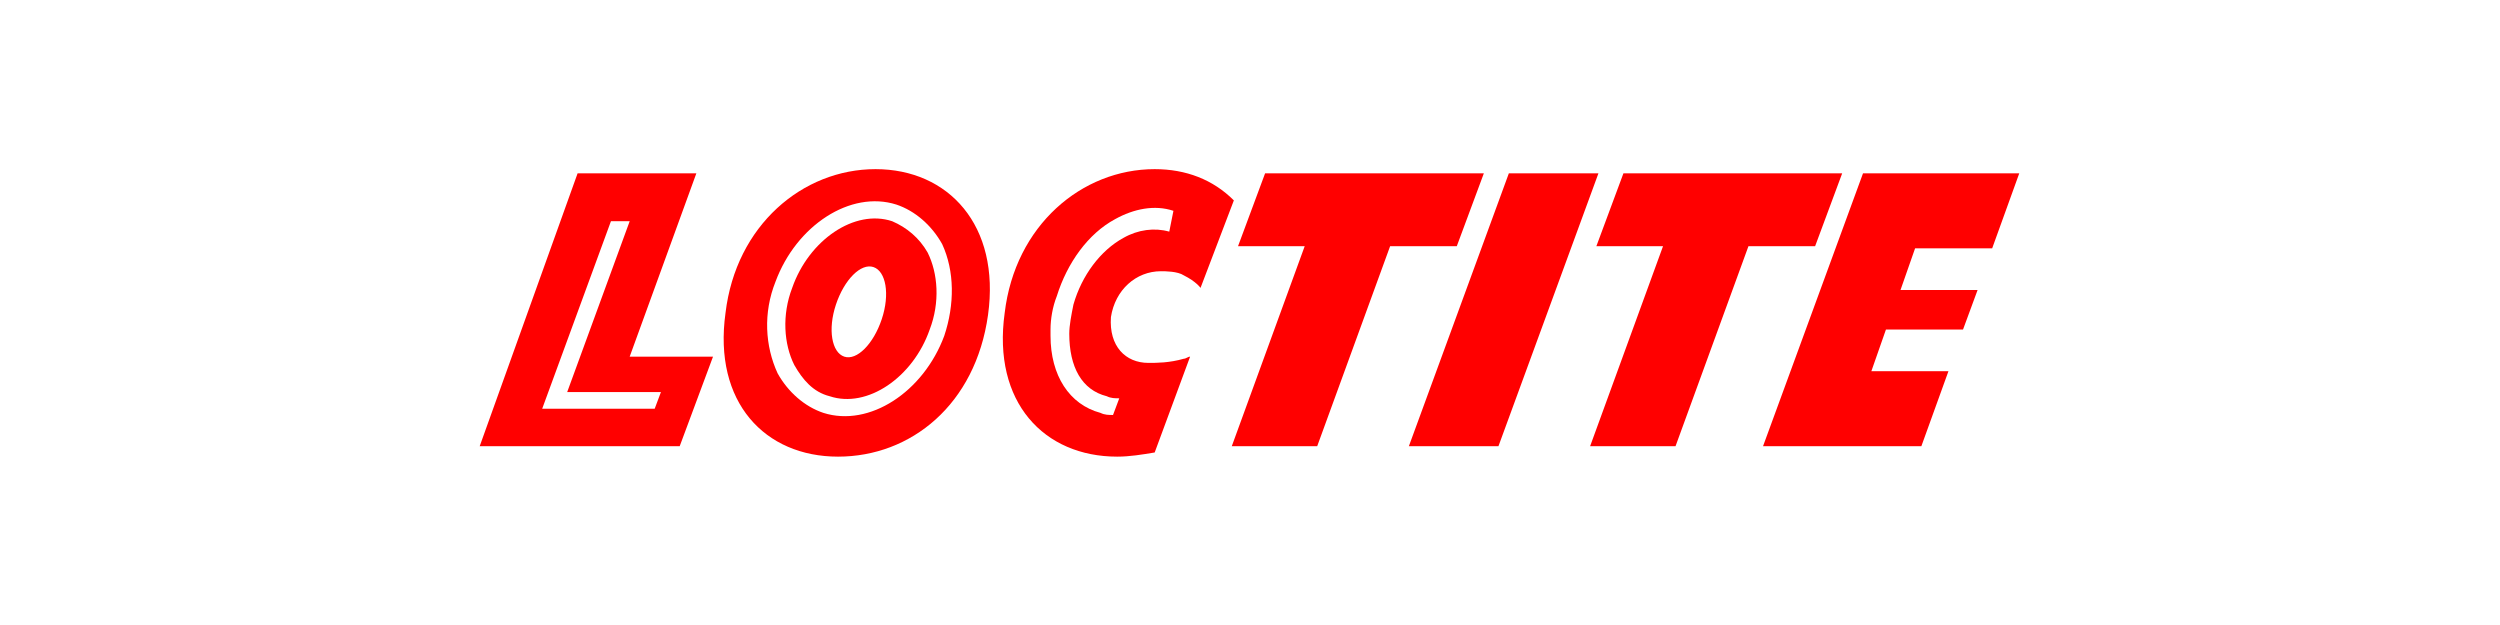
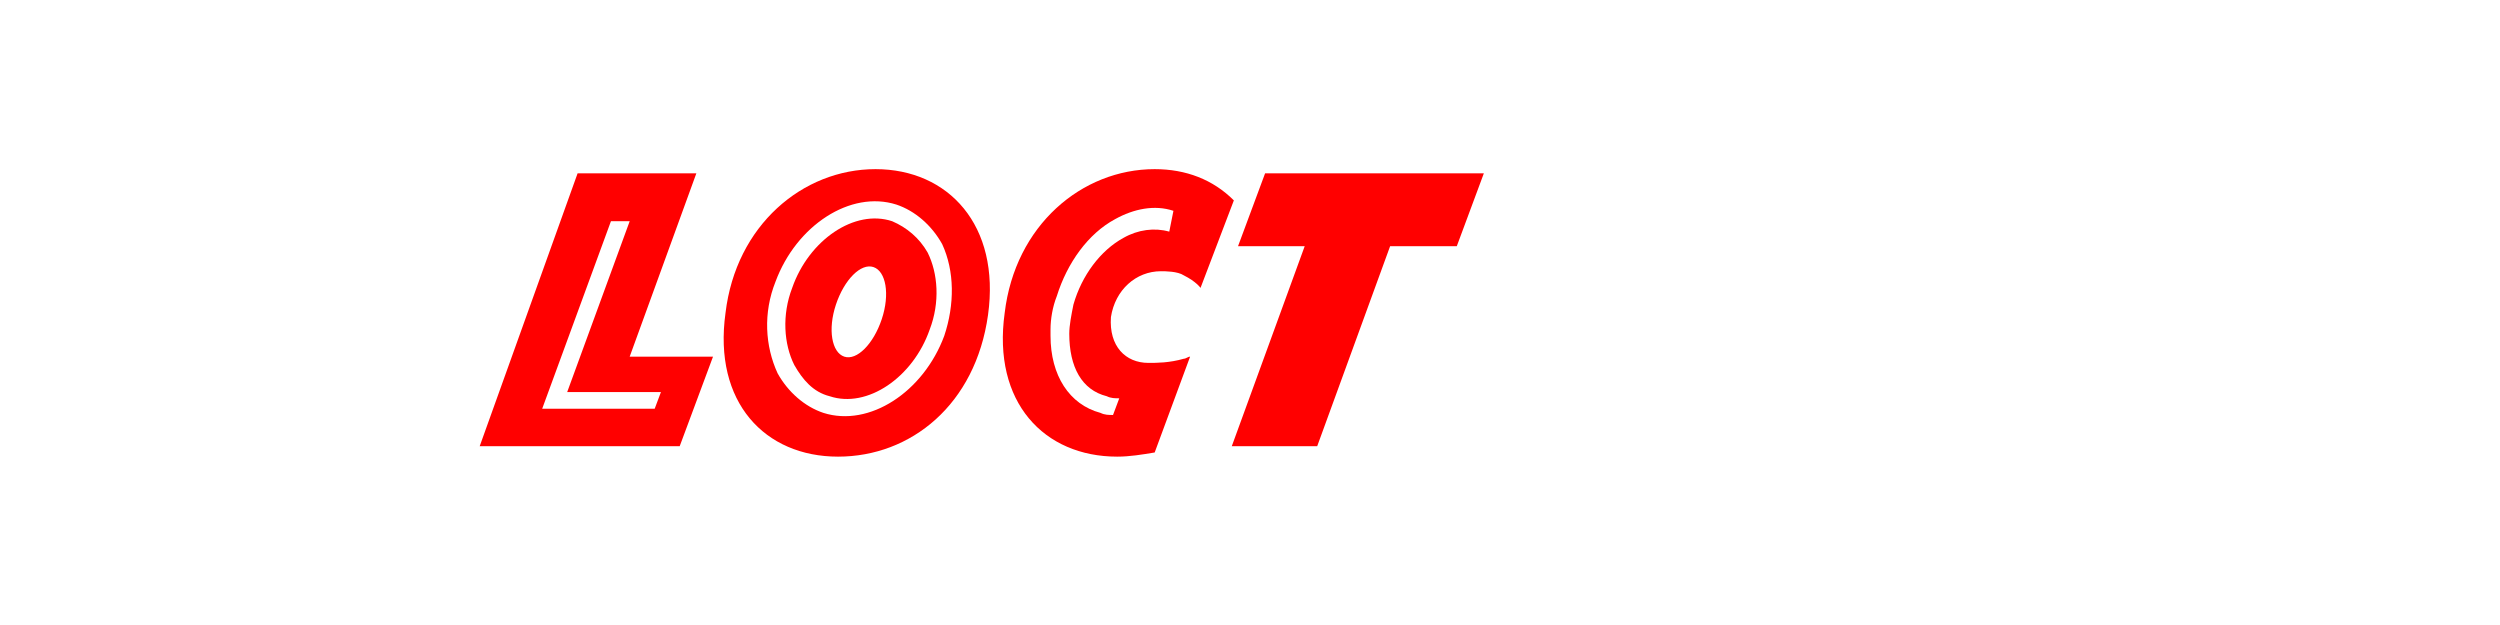
<svg xmlns="http://www.w3.org/2000/svg" version="1.1" id="Layer_1" x="0px" y="0px" viewBox="0 0 120 30" style="enable-background:new 0 0 120 30;" xml:space="preserve">
  <style type="text/css">
	.st0{fill:#231F20;}
	.st1{fill:#FFFFFF;}
	.st2{fill:none;}
	.st3{fill:#E22527;}
	.st4{fill:#FFE600;}
	.st5{fill:none;stroke:#000000;stroke-width:0.479;stroke-linecap:round;}
	.st6{fill:none;stroke:#000000;stroke-width:0.599;stroke-linecap:round;}
	.st7{fill:#008DCC;}
	.st8{fill:#262223;}
	.st9{fill:#E11C24;}
	.st10{fill:#00AF52;}
	.st11{fill-rule:evenodd;clip-rule:evenodd;fill:#C6232A;}
	.st12{fill:#0071B0;}
	.st13{fill:#00A2E3;}
	.st14{fill-rule:evenodd;clip-rule:evenodd;fill:#ED1C24;}
	.st15{fill:none;stroke:#231F20;stroke-width:0.5;stroke-miterlimit:10;}
	.st16{clip-path:url(#SVGID_00000119805840987107387170000008035330941416418481_);fill:#E11C24;}
	
		.st17{clip-path:url(#SVGID_00000119805840987107387170000008035330941416418481_);fill:none;stroke:#E11B24;stroke-width:5.490100e-02;}
	.st18{clip-path:url(#SVGID_00000119805840987107387170000008035330941416418481_);fill:#FFFFFF;}
	.st19{clip-path:url(#SVGID_00000119805840987107387170000008035330941416418481_);fill:none;stroke:#FFFFFF;stroke-width:0.549;}
	.st20{clip-path:url(#SVGID_00000119805840987107387170000008035330941416418481_);fill:none;stroke:#FFFFFF;stroke-width:0.275;}
	.st21{clip-path:url(#SVGID_00000119805840987107387170000008035330941416418481_);}
	.st22{fill:#87898C;}
	.st23{fill:#035B9E;}
	.st24{fill-rule:evenodd;clip-rule:evenodd;fill:#C71F36;}
	.st25{fill:#C71F36;}
	.st26{fill:#E11846;}
	.st27{fill:#00659C;}
	.st28{fill-rule:evenodd;clip-rule:evenodd;fill:#00659C;}
	.st29{fill:#004780;}
	.st30{fill:#EFA880;}
	.st31{fill:#EC8F5C;}
	.st32{fill:#E77321;}
	.st33{fill:#174792;stroke:#231F20;stroke-width:0.161;}
	.st34{fill:#FFDB00;}
	.st35{fill:none;stroke:#231F20;stroke-width:0.161;}
	.st36{fill:#005A9E;}
	.st37{fill:#D81F26;}
	.st38{fill-rule:evenodd;clip-rule:evenodd;fill:#D71F26;}
	.st39{fill:#5F88B0;}
	.st40{clip-path:url(#SVGID_00000021090724444609153520000015669228082024695226_);}
	.st41{clip-path:url(#SVGID_00000154410568336320921230000002301847118118679169_);}
	.st42{clip-path:url(#SVGID_00000114776211152068717370000012331409786865195427_);}
	.st43{fill:#B5CCDF;}
	.st44{clip-path:url(#SVGID_00000018928289076479162630000009721837271466303116_);}
	.st45{clip-path:url(#SVGID_00000090290790763313529560000013866772767035138726_);}
	.st46{clip-path:url(#SVGID_00000152942573114186430610000012712297770807875740_);}
	.st47{clip-path:url(#SVGID_00000137108580620055628240000009608875021022703257_);}
	.st48{clip-path:url(#SVGID_00000106142247998978091190000018002907780817613191_);}
	.st49{clip-path:url(#SVGID_00000021810226104692434620000011369071031131634623_);}
	.st50{clip-path:url(#SVGID_00000093861690096382957520000005185095038982290600_);}
	.st51{clip-path:url(#SVGID_00000124866720085371138930000004616281057280381588_);}
	.st52{clip-path:url(#SVGID_00000131335528105904525760000003745329187421478023_);}
	.st53{clip-path:url(#SVGID_00000116934994948264610780000012731605098101632694_);}
	.st54{clip-path:url(#SVGID_00000142894753243623954790000011124318881905500054_);}
	.st55{clip-path:url(#SVGID_00000031891583743719404320000002667710486211206053_);}
	.st56{clip-path:url(#SVGID_00000103967566579407075810000010568024345758373262_);}
	.st57{clip-path:url(#SVGID_00000166656952628664512430000013440946216225630385_);}
	.st58{clip-path:url(#SVGID_00000133520037129058243190000002220119113152170627_);}
	.st59{clip-path:url(#SVGID_00000173160050851689355380000004168038838869023935_);}
	.st60{clip-path:url(#SVGID_00000093177653374004657470000014046378632940010118_);}
	.st61{clip-path:url(#SVGID_00000083802518945851344460000003940672683731613614_);}
	.st62{clip-path:url(#SVGID_00000183222237177318739510000015052343793633291680_);}
	.st63{clip-path:url(#SVGID_00000158725087425825453470000013313113834007490952_);}
	.st64{clip-path:url(#SVGID_00000104679049652161356830000015254429015360367802_);}
	.st65{fill:#7FA0C1;}
	.st66{clip-path:url(#SVGID_00000120532324576009978560000016050454009918984848_);}
	.st67{clip-path:url(#SVGID_00000101076524493152852170000012054311022262197164_);}
	.st68{clip-path:url(#SVGID_00000013900585307523734590000004564513688926493857_);}
	.st69{fill:#AECDE5;}
	.st70{clip-path:url(#SVGID_00000046297219432639692760000000578750131428951963_);}
	.st71{clip-path:url(#SVGID_00000065752624528299009460000014105902256531473052_);}
	.st72{clip-path:url(#SVGID_00000108283130647052930860000001067676387356407462_);}
	.st73{clip-path:url(#SVGID_00000079465959421292812900000011643532491492471973_);}
	.st74{clip-path:url(#SVGID_00000126323125195637195170000016728889359690177208_);}
	.st75{clip-path:url(#SVGID_00000011735277270536024400000012704001587787187612_);}
	.st76{clip-path:url(#SVGID_00000174585639766038685190000017674173653027399559_);}
	.st77{clip-path:url(#SVGID_00000163791255670913438680000011262941741836420759_);}
	.st78{clip-path:url(#SVGID_00000075858011202883400770000001886535116218959801_);}
	.st79{clip-path:url(#SVGID_00000170980571723891824850000004434253799586952082_);}
	.st80{clip-path:url(#SVGID_00000005984750054311348490000002230566715231715478_);}
	
		.st81{clip-path:url(#SVGID_00000165233234442800460700000006556508279953405362_);fill:url(#SVGID_00000080207569687505304930000017219951080323404977_);}
	.st82{clip-path:url(#SVGID_00000004543010030070255050000014651473041813050294_);}
	.st83{clip-path:url(#SVGID_00000183223521157846829250000018177146980015317909_);}
	.st84{clip-path:url(#SVGID_00000181788666335334122950000005626483584581920685_);}
	.st85{clip-path:url(#SVGID_00000137836705903709688320000010205582536431184530_);}
	.st86{clip-path:url(#SVGID_00000099635533507006186750000005212471038552533122_);}
	.st87{clip-path:url(#SVGID_00000060005166846648729670000009434597185728480676_);}
	.st88{clip-path:url(#SVGID_00000038378170214157730860000013555972170522167739_);}
	.st89{clip-path:url(#SVGID_00000120531624080005669650000005468909604719938738_);}
	.st90{clip-path:url(#SVGID_00000168809036351303155400000008391158693033854650_);}
	.st91{clip-path:url(#SVGID_00000081610995936169509560000000860563834762041526_);}
	.st92{clip-path:url(#SVGID_00000039115515880093226570000014224694580175546046_);}
	.st93{clip-path:url(#SVGID_00000021830295316978697980000001904471442848206735_);}
	.st94{clip-path:url(#SVGID_00000083085917623370115880000015856366199901021327_);}
	.st95{clip-path:url(#SVGID_00000029014123036541498450000015509437421109695401_);}
	.st96{clip-path:url(#SVGID_00000122688834637021322240000018014238311146165667_);}
	.st97{clip-path:url(#SVGID_00000126314291196520491840000007943565047694589846_);}
	.st98{clip-path:url(#SVGID_00000159445403843762792430000008788399177603091088_);}
	.st99{clip-path:url(#SVGID_00000070811510444241923410000011407543749345972608_);}
	.st100{fill:#3B7893;}
	.st101{clip-path:url(#SVGID_00000121991366119783055010000014320572005160866222_);}
	.st102{clip-path:url(#SVGID_00000150094029772463979820000006638941500749448832_);}
	.st103{clip-path:url(#SVGID_00000078013552936130116830000011456939486757987244_);}
	.st104{clip-path:url(#SVGID_00000049929379032932646880000003060124069703583154_);}
	.st105{clip-path:url(#SVGID_00000039115237839101071570000017578131547690749573_);}
	.st106{clip-path:url(#SVGID_00000080886475979321868120000013384072937985083283_);}
	.st107{clip-path:url(#SVGID_00000148630749032751857560000008180368675917493130_);}
	.st108{clip-path:url(#SVGID_00000121981637808552001070000002039933123122058405_);}
	.st109{clip-path:url(#SVGID_00000164474427566853781040000006539728949023079356_);}
	.st110{clip-path:url(#SVGID_00000003086158354630046460000001224359854427453336_);}
	.st111{clip-path:url(#SVGID_00000057132989790636363790000014252230747266733998_);}
	
		.st112{clip-path:url(#SVGID_00000165915962882249392330000005931173193073336221_);fill:url(#SVGID_00000052819360301919455850000010188615450418657432_);}
	.st113{fill:none;stroke:#002559;stroke-width:0.256;}
	.st114{fill:#00598E;}
	.st115{fill:#0089CE;}
	.st116{fill:none;stroke:#00548A;stroke-width:0.23;}
	.st117{clip-path:url(#SVGID_00000039116418332405259910000009023367800492011710_);}
	.st118{clip-path:url(#SVGID_00000100344799200860815420000000580042976904570035_);}
	
		.st119{clip-path:url(#SVGID_00000077304519870764510100000017626557284830703768_);fill:url(#SVGID_00000101091198517729425490000002353026586004028063_);}
	.st120{fill:none;stroke:#121B21;stroke-width:0.256;}
	.st121{fill:#B72B59;}
	.st122{opacity:0.76;fill:#120B15;}
	.st123{fill:#009A51;}
	.st124{fill-rule:evenodd;clip-rule:evenodd;fill:#009A51;}
	.st125{fill:#307539;}
	.st126{fill:#9A9DA1;}
	.st127{fill:#5085C1;}
	.st128{fill-rule:evenodd;clip-rule:evenodd;fill:#E11C26;}
	.st129{fill-rule:evenodd;clip-rule:evenodd;fill:#231F20;}
	.st130{fill:#E66528;}
	.st131{fill:#E26C00;}
	.st132{fill:#181878;}
	.st133{fill:#00AEEF;}
	.st134{fill:#008752;}
	.st135{clip-path:url(#SVGID_00000049198219186185523670000006118844452555505560_);fill:#008752;}
	.st136{fill:#B01E32;}
	.st137{clip-path:url(#SVGID_00000143608347097478686280000013523143115235936687_);fill:#B01E32;}
	.st138{fill:#424699;}
	.st139{fill-rule:evenodd;clip-rule:evenodd;fill:#00A1E1;}
	.st140{fill-rule:evenodd;clip-rule:evenodd;fill:#87898B;}
	.st141{fill-rule:evenodd;clip-rule:evenodd;fill:#FFFFFF;}
	.st142{fill:#ED1C24;}
	.st143{clip-path:url(#SVGID_00000094606690138823766410000001054447927426996398_);fill:#231F20;}
	
		.st144{clip-path:url(#SVGID_00000019678348542221864160000004351901730763782785_);fill:url(#SVGID_00000124848905095561066770000002822342567643775374_);}
	
		.st145{clip-path:url(#SVGID_00000065072545625471307230000004113134258243889035_);fill:url(#SVGID_00000037667243479320081800000005251505774049957787_);}
	.st146{fill:#231815;}
	.st147{clip-path:url(#SVGID_00000181783954838517175720000017058758962698569103_);fill:#231F20;}
	.st148{clip-path:url(#SVGID_00000152959517776448001380000005984038648611213966_);fill:#231F20;}
	.st149{fill:#00ABBC;}
	.st150{fill:#FF0000;}
	.st151{fill:#0032BA;}
	.st152{fill-rule:evenodd;clip-rule:evenodd;fill:#0032BA;}
	.st153{fill:#5E6872;}
	.st154{clip-path:url(#SVGID_00000112595824225881740100000012415916354251650696_);fill:#1C2453;}
	.st155{fill:#1C2453;}
	.st156{fill-rule:evenodd;clip-rule:evenodd;fill:#587DBA;}
	.st157{fill:#6C318A;}
	.st158{fill:none;stroke:#231F20;stroke-width:7.117801e-02;}
	.st159{clip-path:url(#SVGID_00000025407426727056553660000000523310909047778477_);fill:#6C318A;}
	
		.st160{clip-path:url(#SVGID_00000025407426727056553660000000523310909047778477_);fill:none;stroke:#231F20;stroke-width:7.117801e-02;}
	
		.st161{clip-path:url(#SVGID_00000010279606286846655390000014689581783854139321_);fill:none;stroke:#231F20;stroke-width:7.117801e-02;}
	
		.st162{clip-path:url(#SVGID_00000160870419284369888770000007601251267016763558_);fill:none;stroke:#231F20;stroke-width:7.117801e-02;}
	
		.st163{clip-path:url(#SVGID_00000046299743072630637050000006364513958914276234_);fill:none;stroke:#231F20;stroke-width:7.117801e-02;}
	.st164{fill:#0AB5C8;}
	.st165{fill:#02577C;}
	.st166{fill-rule:evenodd;clip-rule:evenodd;}
	.st167{fill-rule:evenodd;clip-rule:evenodd;fill:#0095DA;}
	.st168{fill:#E30613;}
</style>
  <g id="layer1" transform="translate(-421.88,-104.786)">
    <g id="g2025" transform="translate(453.426,-442.029)">
      <g id="g18131" transform="translate(10.479,4.634)">
        <path id="path17968" class="st150" d="M0.8,552.8c-1.8-0.6-4,0.9-4.8,3.2c-0.5,1.3-0.4,2.7,0.1,3.7c0.4,0.7,0.9,1.3,1.7,1.5     c1.8,0.6,4-0.9,4.8-3.2c0.5-1.3,0.4-2.7-0.1-3.7C2.1,553.6,1.5,553.1,0.8,552.8z M0.3,557.5c-0.4,1.2-1.2,2-1.8,1.8     c-0.6-0.2-0.8-1.3-0.4-2.5c0.4-1.2,1.2-2,1.8-1.8C0.5,555.2,0.7,556.3,0.3,557.5" />
        <path id="path17970" class="st150" d="M0,550.3c-3.5,0-6.7,2.7-7.2,6.9c-0.6,4.3,1.9,6.9,5.4,6.9c3.5,0,6.6-2.5,7.2-6.8     C6,553,3.5,550.3,0,550.3z M3.3,558.3c-1,2.7-3.6,4.4-5.8,3.7c-0.9-0.3-1.7-1-2.2-1.9c-0.6-1.3-0.7-2.9-0.1-4.4     c1-2.7,3.6-4.4,5.8-3.7c0.9,0.3,1.7,1,2.2,1.9C3.8,555.2,3.8,556.8,3.3,558.3" />
-         <path id="path17972" class="st150" d="M47.4,550.5l-4.8,13.1h7.6l1.3-3.6h-3.7l0.7-2h3.7l0.7-1.9h-3.7l0.7-2h3.7l1.3-3.6H47.4" />
-         <path id="path17974" class="st150" d="M46.4,550.5l-1.3,3.5h-3.2l-3.5,9.6h-4.1l3.5-9.6h-3.2l1.3-3.5H46.4" />
-         <path id="path17976" class="st150" d="M30.4,550.5h4.3l-4.8,13.1h-4.3L30.4,550.5" />
        <path id="path17978" class="st150" d="M29.2,550.5l-1.3,3.5h-3.2l-3.5,9.6h-4.1l3.5-9.6h-3.2l1.3-3.5H29.2" />
        <path id="path17986" class="st150" d="M-11.8,559.3l3.2-8.8h-5.7l-4.7,13.1h9.6l1.6-4.3H-11.8z M-10.6,561.8h-5.4l3.3-9h0.9     l-3,8.2h4.5L-10.6,561.8" />
        <path id="path17988" class="st150" d="M13.4,550.3c-3.5,0-6.7,2.7-7.2,6.9c-0.6,4.3,1.9,6.9,5.4,6.9c0.6,0,1.2-0.1,1.8-0.2     l1.7-4.6c-0.1,0-0.2,0.1-0.3,0.1c-0.7,0.2-1.3,0.2-1.7,0.2c-1.1,0-1.9-0.8-1.8-2.2c0.2-1.3,1.2-2.2,2.4-2.2c0.2,0,0.8,0,1.1,0.2     c0.6,0.3,0.8,0.6,0.8,0.6l1.6-4.2C16.2,550.8,14.9,550.3,13.4,550.3z M14.1,553.3c-0.7-0.2-1.5-0.1-2.2,0.3     c-1.1,0.6-2,1.8-2.4,3.2c-0.1,0.5-0.2,1-0.2,1.4c0,1.6,0.6,2.7,1.8,3c0.2,0.1,0.4,0.1,0.6,0.1l-0.3,0.8c-0.2,0-0.4,0-0.6-0.1     c-1.5-0.4-2.4-1.8-2.4-3.7h0c0-0.1,0-0.1,0-0.2c0,0,0,0,0-0.1h0c0-0.5,0.1-1.1,0.3-1.6c0.5-1.6,1.5-3,2.8-3.7     c0.9-0.5,1.9-0.7,2.8-0.4L14.1,553.3" />
      </g>
    </g>
  </g>
</svg>